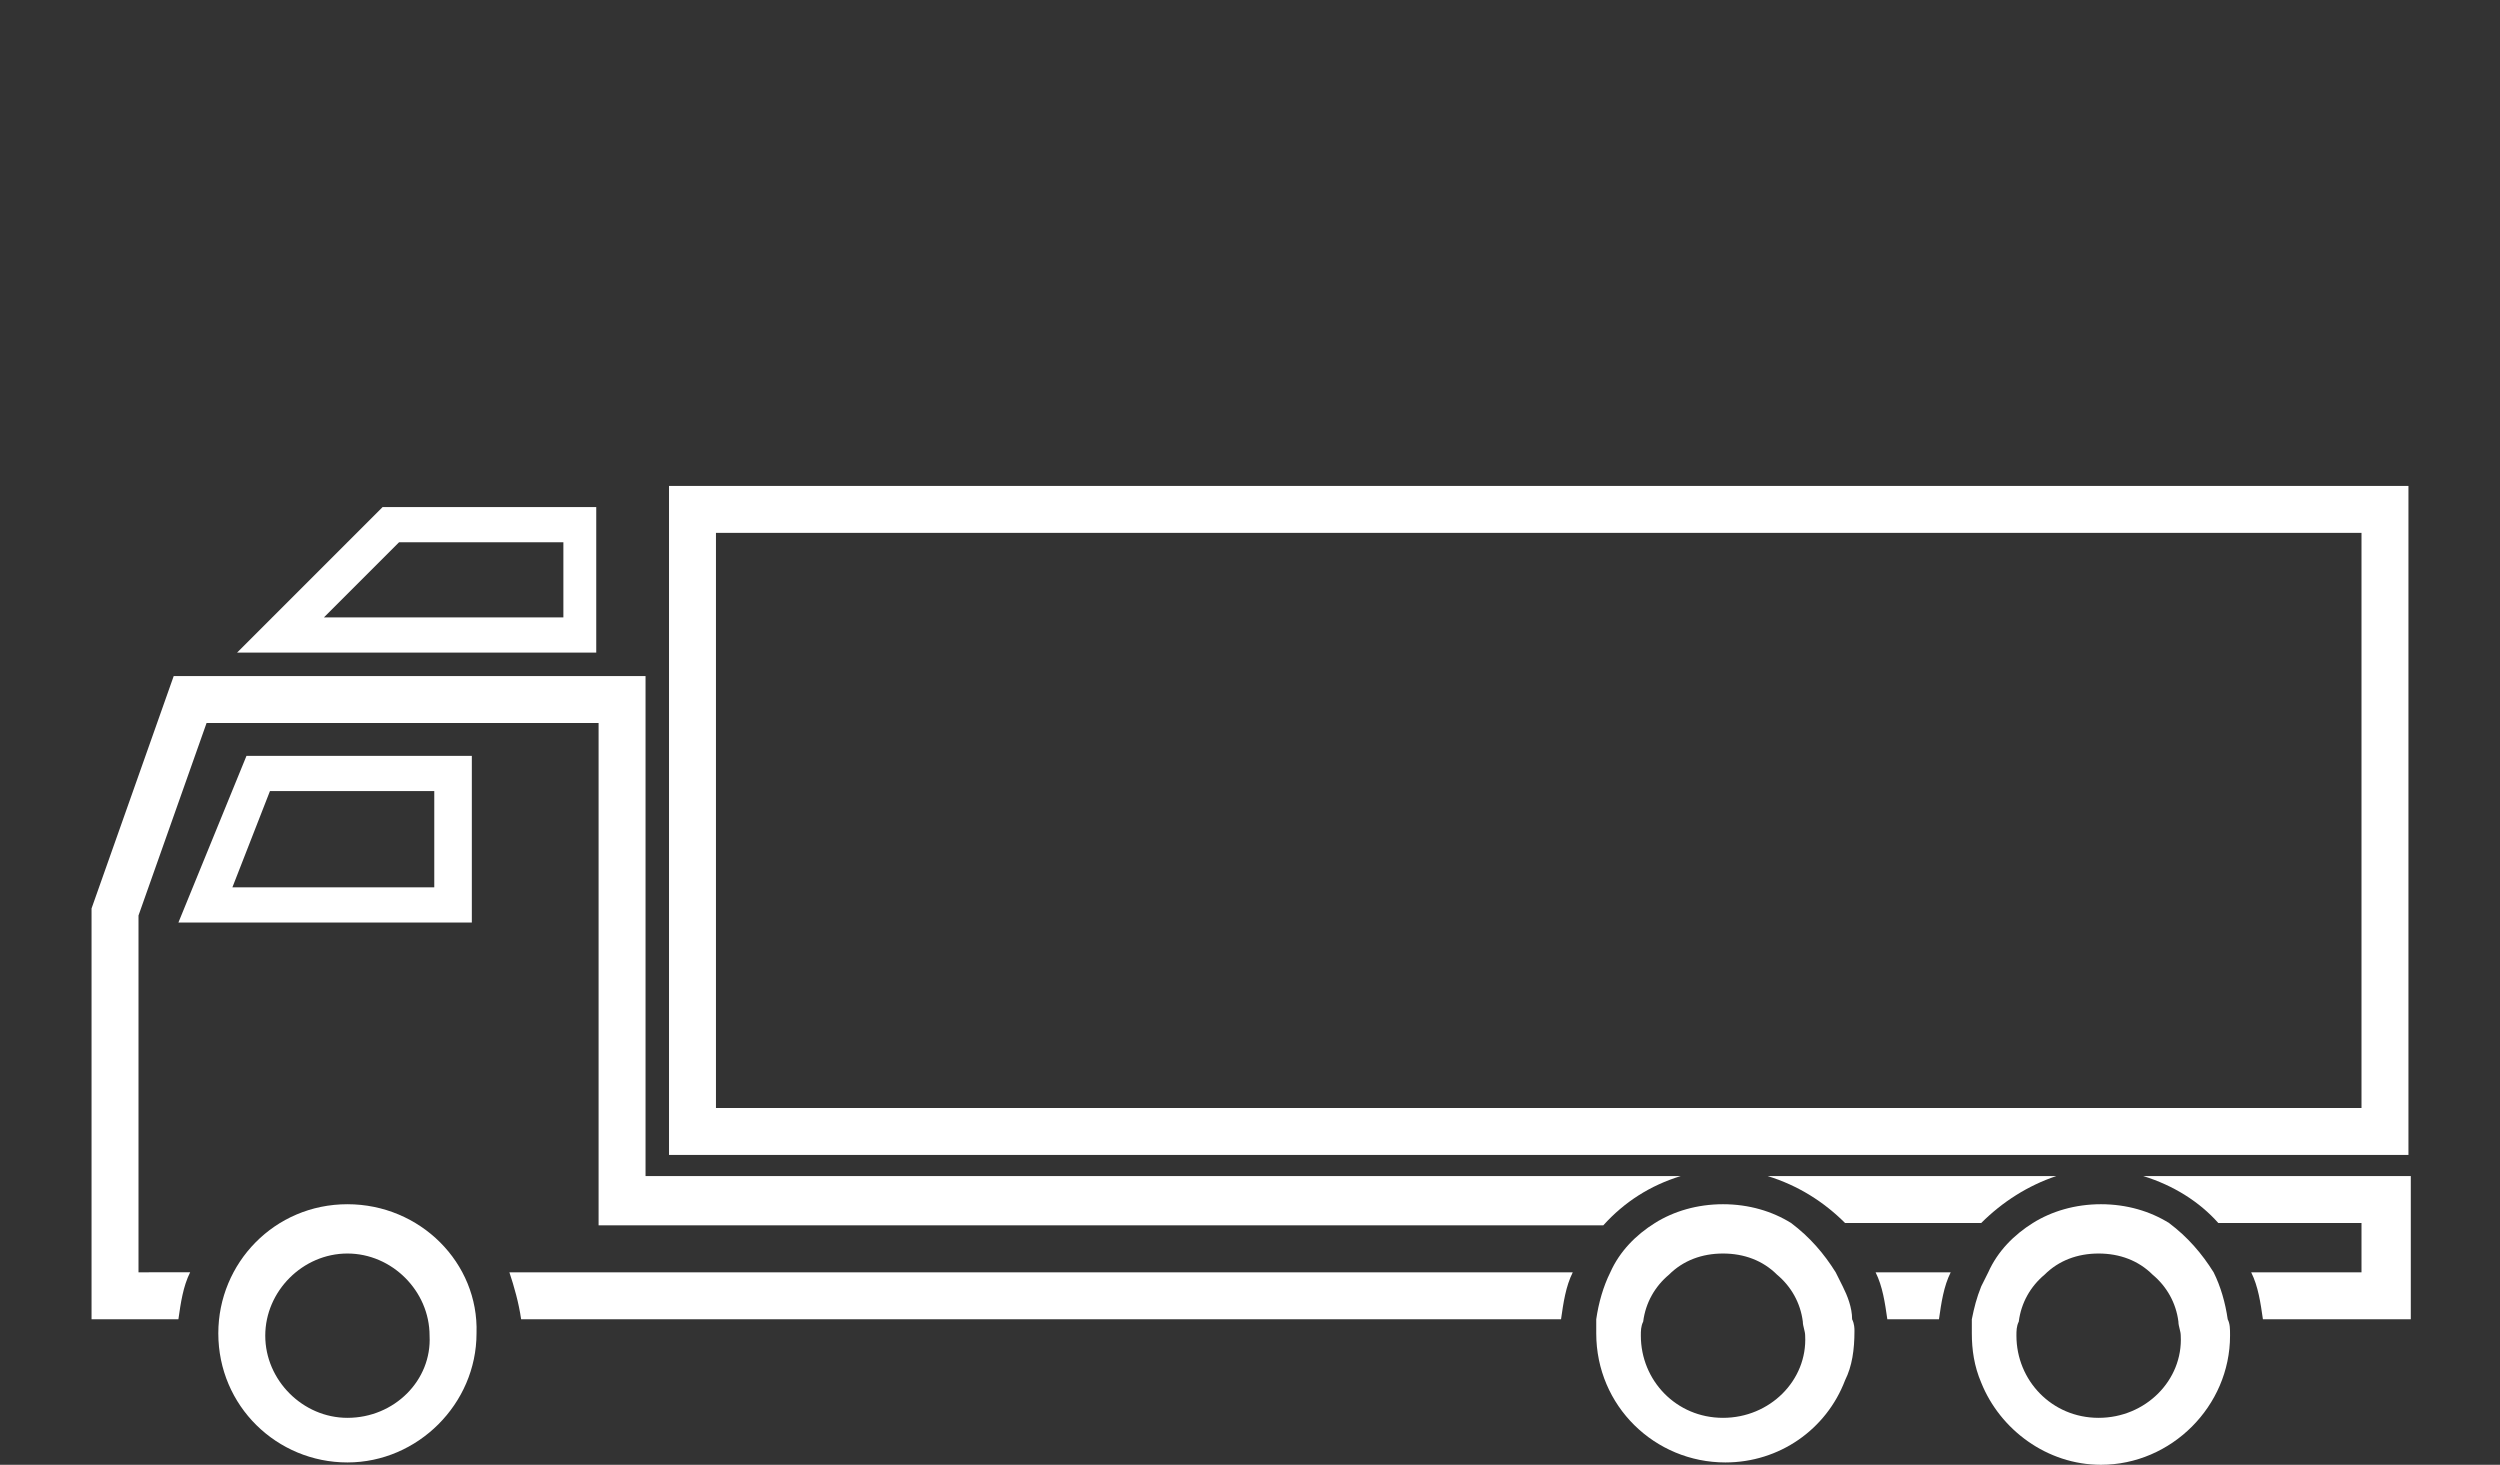
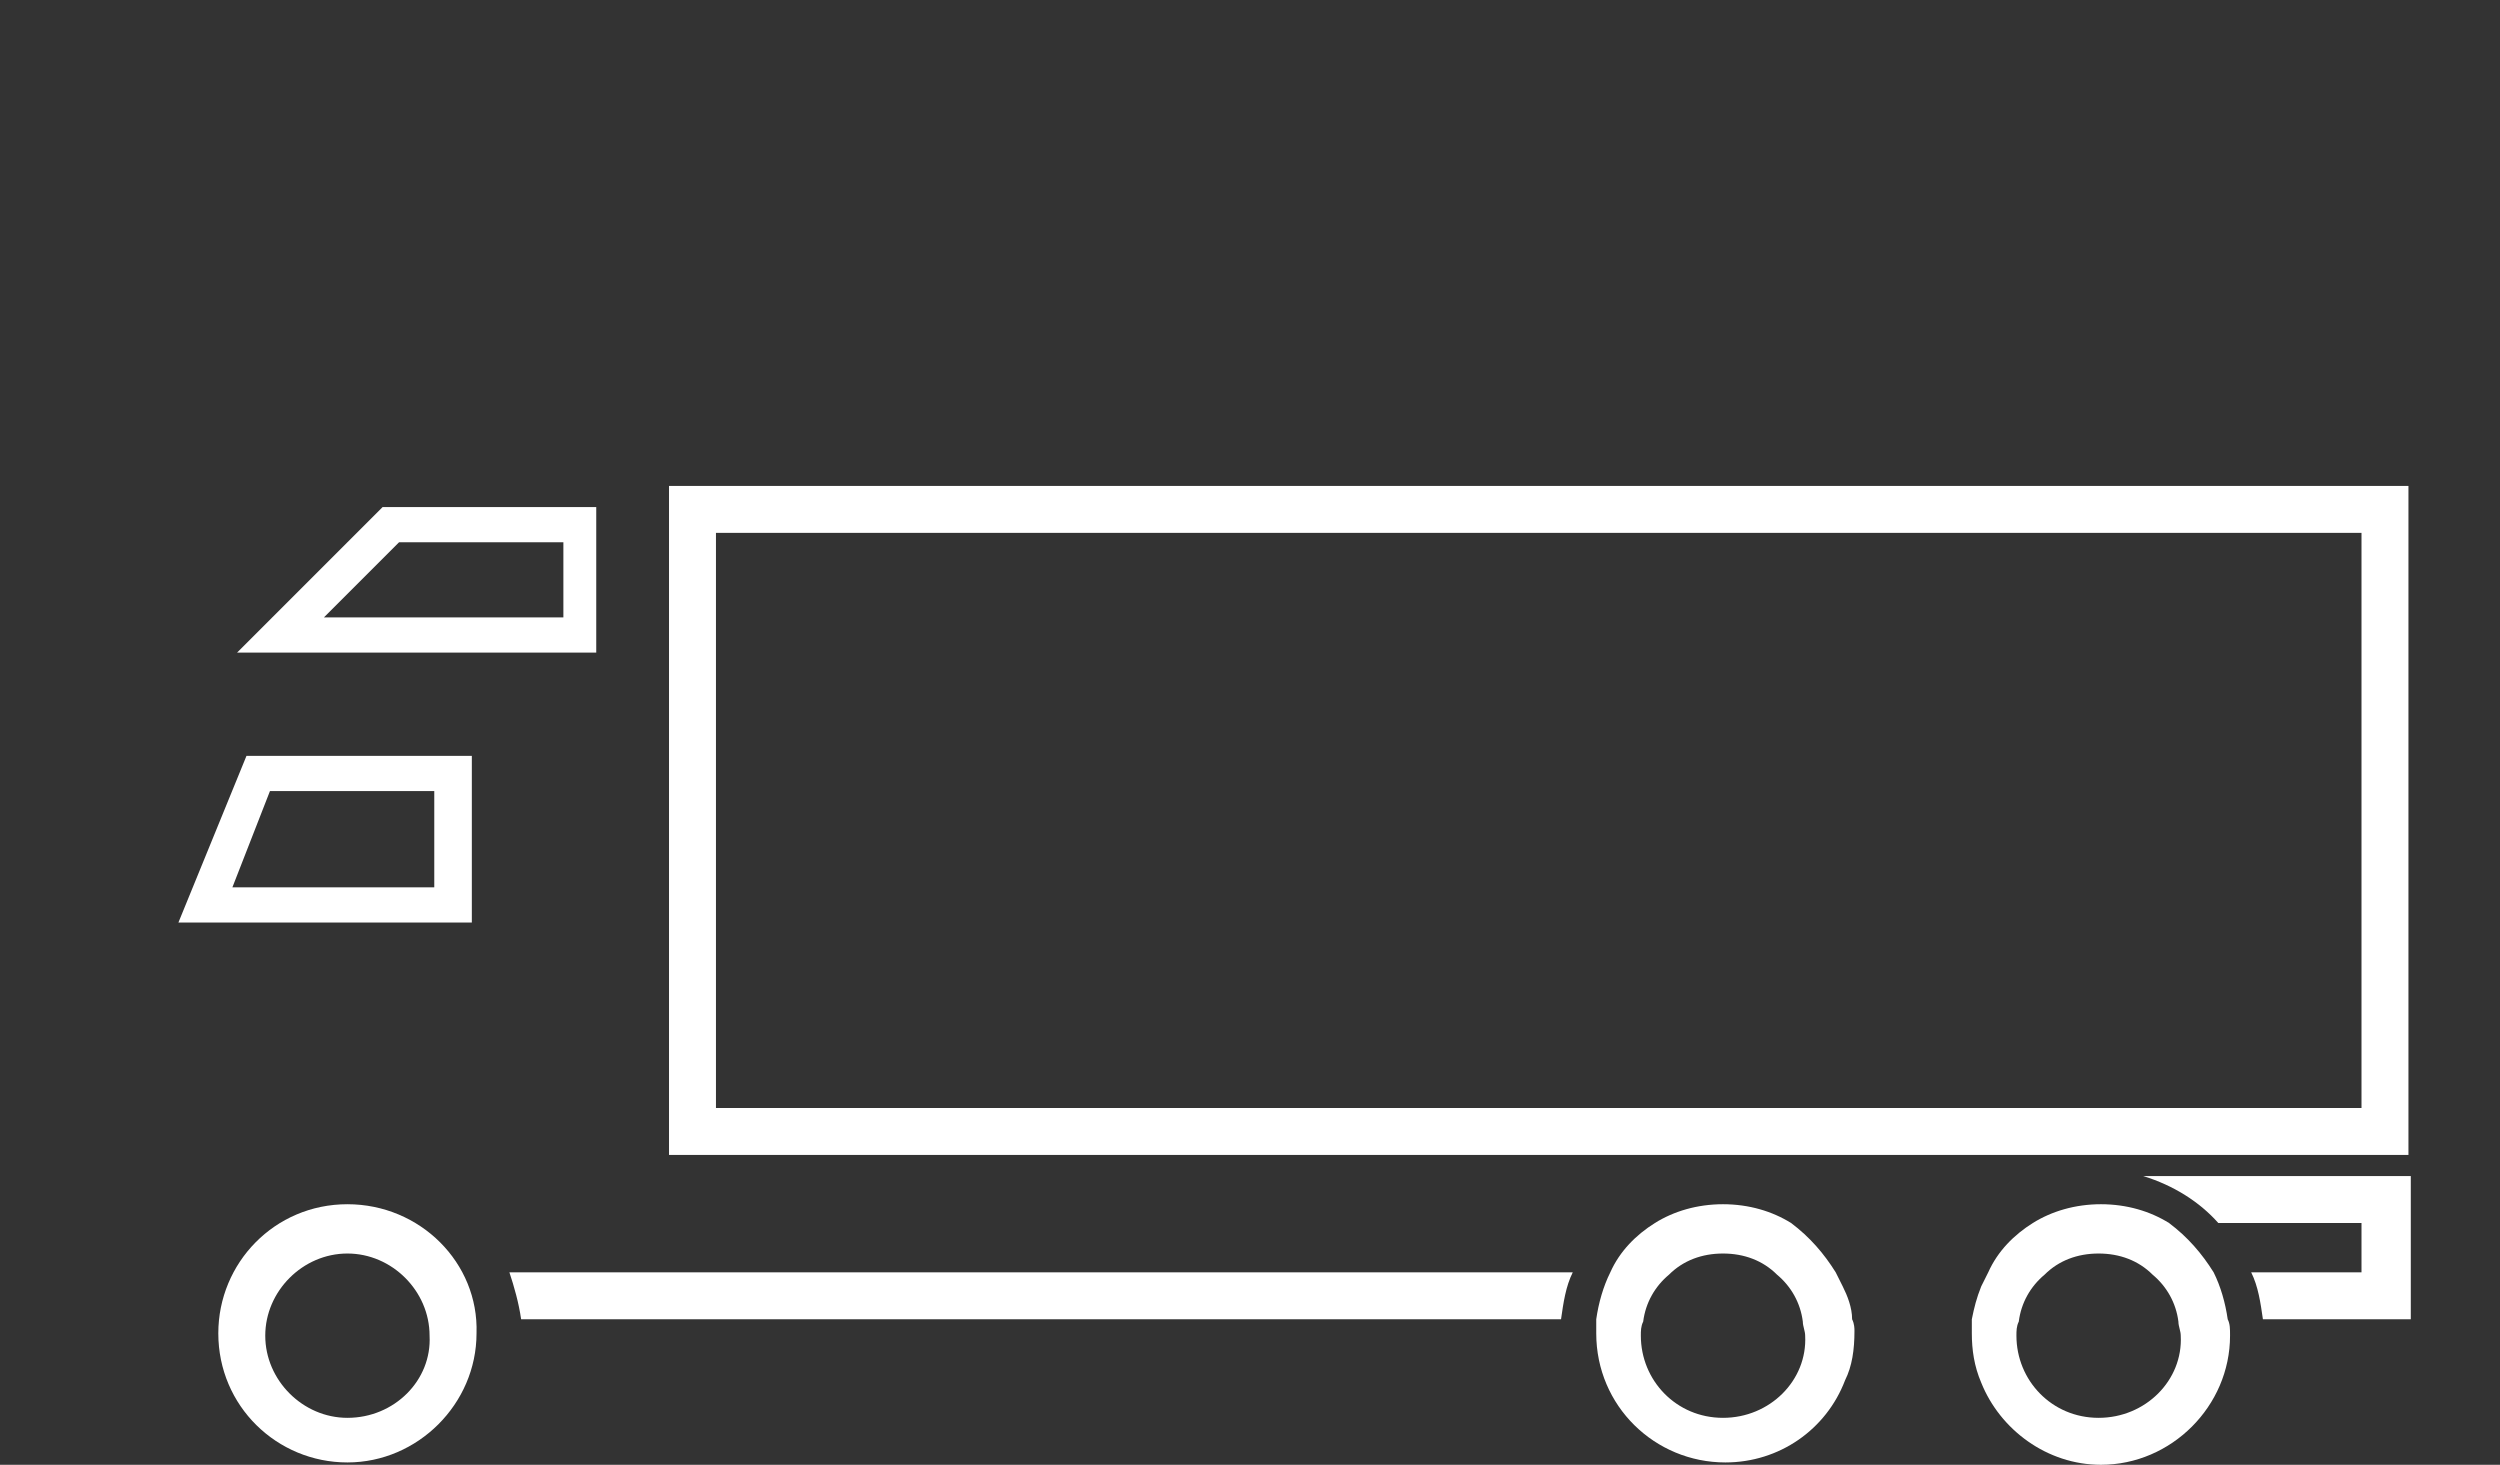
<svg xmlns="http://www.w3.org/2000/svg" version="1.1" x="0px" y="0px" viewBox="0 0 106.5 62.4" style="enable-background:new 0 0 106.5 62.4;" xml:space="preserve">
  <rect x="0" y="0" width="106.5" height="62.4" fill="#333333" stroke="none" />
  <style type="text/css">
	.st0{fill:none;}
	.st1{fill:#FFFFFF;}
</style>
  <g id="Hintergrund">
    <rect y="0" class="st0" width="106.5" height="62.4" />
  </g>
  <g id="Icons">
    <path class="st0" d="M14.8,53.3c-1.9,0-3.5,1.6-3.5,3.5c0,1.9,1.6,3.5,3.5,3.5c1.9,0,3.5-1.6,3.5-3.5   C18.4,54.9,16.8,53.3,14.8,53.3z" />
    <polygon class="st0" points="18.6,37.8 18.6,33.7 11.5,33.7 9.9,37.8  " />
    <polygon class="st0" points="13.8,26.3 24,26.3 24,23.1 16.9,23.1  " />
    <rect x="30.5" y="22.7" class="st0" width="70.1" height="24.5" />
    <path class="st1" d="M20.1,39.3v-7.1h-9.6l-2.9,7.1H20.1z M11.5,33.7h7v4.1H9.9L11.5,33.7z" />
    <path class="st1" d="M14.8,51.3c-3.1,0-5.5,2.5-5.5,5.5c0,3.1,2.5,5.5,5.5,5.5s5.5-2.5,5.5-5.5C20.4,53.8,17.9,51.3,14.8,51.3z    M14.8,60.4c-1.9,0-3.5-1.6-3.5-3.5c0-1.9,1.6-3.5,3.5-3.5c1.9,0,3.5,1.6,3.5,3.5C18.4,58.8,16.8,60.4,14.8,60.4z" />
-     <path class="st0" d="M100.6,54.2v-2.1h-6.1c0.6,0.6,1,1.3,1.3,2.1H100.6z" />
    <path class="st1" d="M102.6,50.1H91.3c1.3,0.4,2.4,1.1,3.2,2h6.1v2.1h-4.7c0.3,0.6,0.4,1.3,0.5,2h6.3V50.1z" />
-     <path class="st1" d="M78.6,52.1h5.8c0.9-0.9,2-1.6,3.2-2H75.3C76.6,50.5,77.7,51.2,78.6,52.1z" />
-     <path class="st1" d="M71.6,50.1H27.5V28.8H7.4l-3.5,9.9v17.5h3.7c0.1-0.7,0.2-1.4,0.5-2H5.9V39l2.9-8.2h16.7v21.4h42.8   C69.2,51.2,70.3,50.5,71.6,50.1z" />
    <path class="st1" d="M21.7,54.2c0.2,0.6,0.4,1.3,0.5,2h44.3c0.1-0.7,0.2-1.4,0.5-2H21.7z" />
-     <path class="st1" d="M79.9,54.2c0.3,0.6,0.4,1.3,0.5,2h2.2c0.1-0.7,0.2-1.4,0.5-2H79.9z" />
    <path class="st1" d="M94.9,56.2c-0.1-0.7-0.3-1.4-0.6-2c-0.5-0.8-1.1-1.5-1.9-2.1c-0.8-0.5-1.8-0.8-2.9-0.8c-1.1,0-2.1,0.3-2.9,0.8   c-0.8,0.5-1.5,1.2-1.9,2.1c-0.1,0.2-0.2,0.4-0.3,0.6c-0.2,0.5-0.3,0.9-0.4,1.4c0,0.2,0,0.4,0,0.6c0,0.7,0.1,1.4,0.4,2.1   c0.8,2,2.8,3.5,5.1,3.5c3,0,5.5-2.5,5.5-5.5C95,56.6,95,56.4,94.9,56.2z M89.4,60.4c-2,0-3.5-1.6-3.5-3.5c0-0.2,0-0.4,0.1-0.6   c0.1-0.8,0.5-1.5,1.1-2c0.6-0.6,1.4-0.9,2.3-0.9c0.9,0,1.7,0.3,2.3,0.9c0.6,0.5,1,1.2,1.1,2c0,0.2,0.1,0.4,0.1,0.6   C93,58.8,91.4,60.4,89.4,60.4z" />
    <path class="st1" d="M78.9,56.2c0-0.5-0.2-1-0.4-1.4c-0.1-0.2-0.2-0.4-0.3-0.6c-0.5-0.8-1.1-1.5-1.9-2.1c-0.8-0.5-1.8-0.8-2.9-0.8   c-1.1,0-2.1,0.3-2.9,0.8c-0.8,0.5-1.5,1.2-1.9,2.1c-0.3,0.6-0.5,1.3-0.6,2c0,0.2,0,0.4,0,0.6c0,3.1,2.5,5.5,5.5,5.5   c2.3,0,4.3-1.4,5.1-3.5c0.3-0.6,0.4-1.3,0.4-2.1C79,56.6,79,56.4,78.9,56.2z M73.4,60.4c-2,0-3.5-1.6-3.5-3.5c0-0.2,0-0.4,0.1-0.6   c0.1-0.8,0.5-1.5,1.1-2c0.6-0.6,1.4-0.9,2.3-0.9c0.9,0,1.7,0.3,2.3,0.9c0.6,0.5,1,1.2,1.1,2c0,0.2,0.1,0.4,0.1,0.6   C77,58.8,75.4,60.4,73.4,60.4z" />
    <path class="st1" d="M28.5,20.7v28.5h74.1V20.7H28.5z M100.6,47.2H30.5V22.7h70.1V47.2z" />
    <path class="st1" d="M25.5,21.6h-9.2l-6.2,6.2h15.3V21.6z M24,26.3H13.8l3.2-3.2h7V26.3z" />
  </g>
</svg>